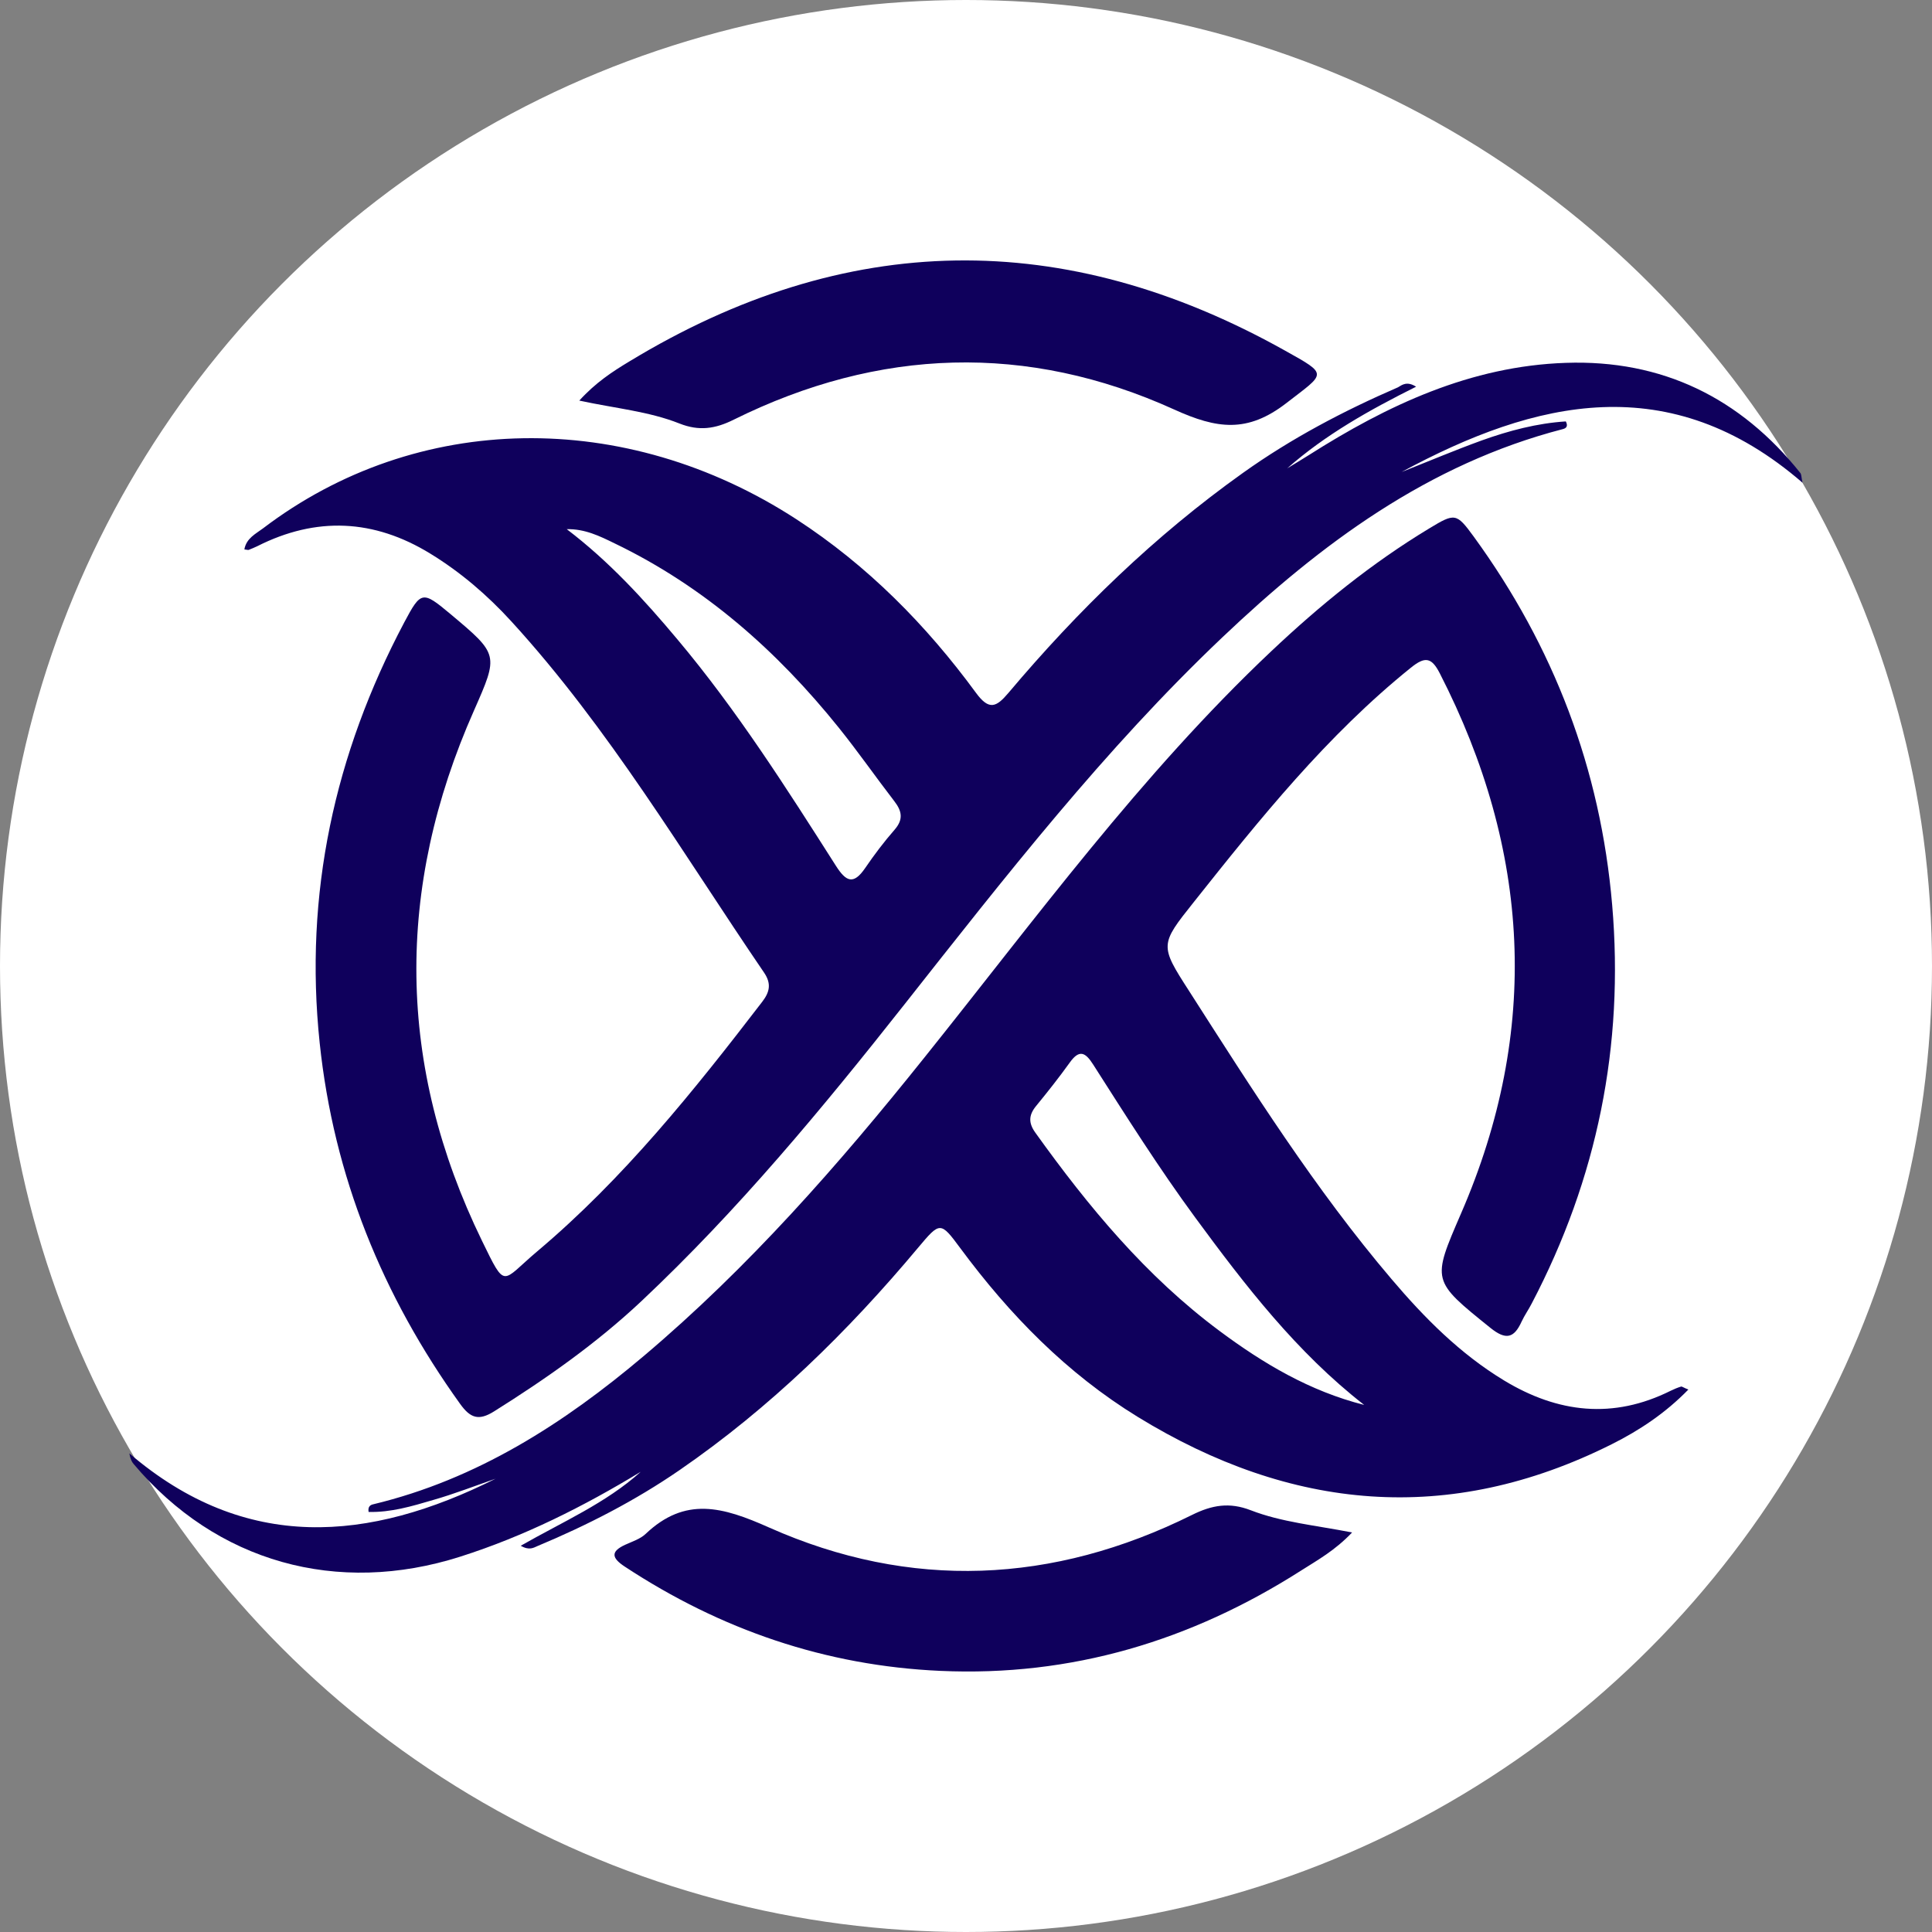
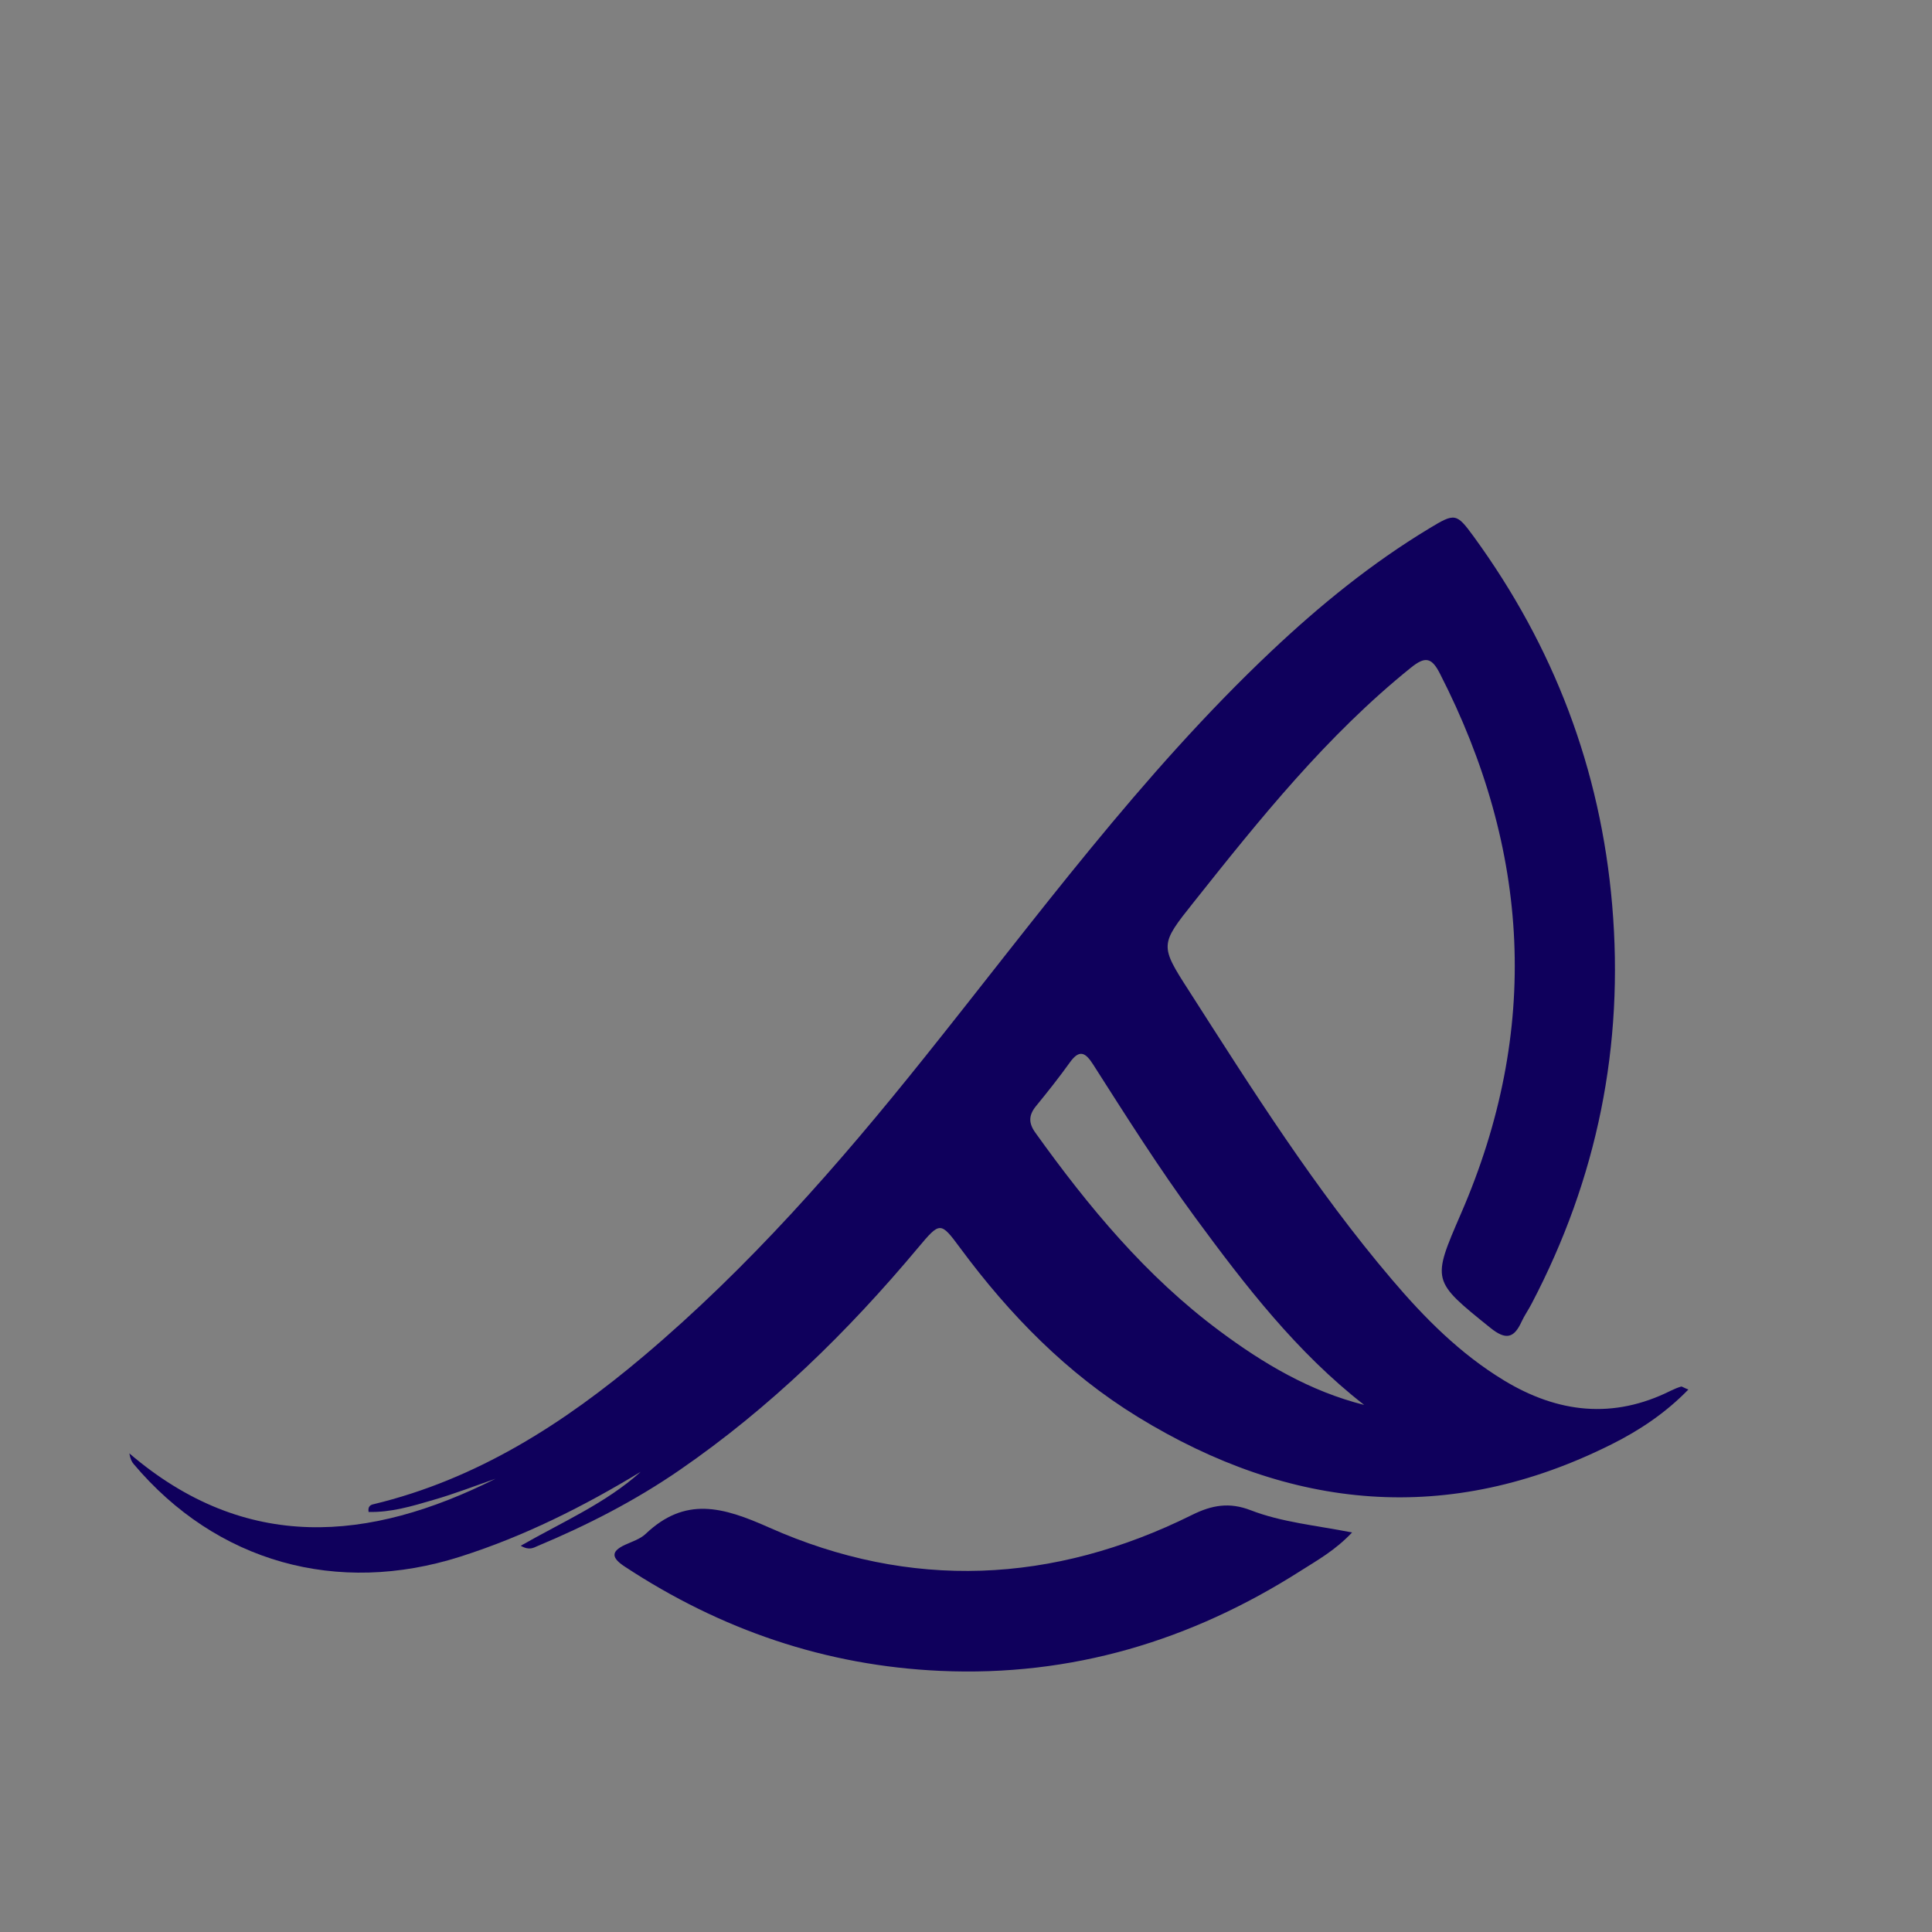
<svg xmlns="http://www.w3.org/2000/svg" version="1.0" id="Layer_1" x="0px" y="0px" viewBox="0 0 128 128" enable-background="new 0 0 128 128" xml:space="preserve">
  <rect x="0" y="0" width="128" height="128" fill="#808080" stroke="none" />
-   <circle fill="#FFFFFF" cx="64" cy="64" r="64" />
  <g>
    <path fill="#0F005C" d="M111.86,92.06c-1.53,1.57-3.25,2.71-5.09,3.63c-10.79,5.4-21.25,4.4-31.38-1.81   c-4.71-2.89-8.5-6.77-11.77-11.19c-1.31-1.77-1.34-1.76-2.79-0.03c-4.66,5.57-9.81,10.61-15.81,14.74   c-2.95,2.03-6.11,3.65-9.41,5.03c-0.26,0.11-0.54,0.31-1.11-0.02c2.78-1.59,5.64-2.82,7.95-4.9c-3.79,2.3-7.71,4.27-11.95,5.62   c-8.15,2.6-16.16,0.38-21.65-6.14c-0.13-0.15-0.21-0.33-0.28-0.7c7.71,6.6,15.89,5.87,24.26,1.68c-1.38,0.48-2.74,1.01-4.14,1.41   c-1.39,0.41-2.8,0.83-4.27,0.79c-0.06-0.37,0.13-0.47,0.32-0.51c6.86-1.65,12.62-5.35,17.91-9.82   c6.95-5.87,12.92-12.68,18.59-19.77c7.38-9.21,14.35-18.77,22.98-26.92c3.23-3.05,6.66-5.84,10.47-8.14   c1.7-1.03,1.8-1.03,2.94,0.53c5.31,7.29,8.41,15.4,9.18,24.41c0.8,9.33-0.99,18.13-5.33,26.41c-0.21,0.41-0.48,0.79-0.67,1.2   c-0.5,1.1-1.04,1.24-2.06,0.42c-3.91-3.15-3.89-3.1-1.95-7.59c5.27-12.14,4.59-24.07-1.41-35.78c-0.55-1.07-0.98-1.13-1.92-0.37   c-5.56,4.48-9.99,10-14.39,15.54c-2.23,2.8-2.25,2.85-0.31,5.86c4.2,6.56,8.36,13.15,13.42,19.1c2.18,2.57,4.54,4.95,7.46,6.72   c3.57,2.16,7.23,2.58,11.04,0.68c0.23-0.11,0.46-0.21,0.7-0.28C111.47,91.87,111.57,91.95,111.86,92.06z M90.38,93.08   c-4.48-3.49-7.88-7.91-11.19-12.41c-2.41-3.28-4.58-6.72-6.77-10.15c-0.51-0.8-0.91-1.01-1.54-0.13c-0.71,0.99-1.47,1.95-2.24,2.89   c-0.49,0.6-0.51,1.12-0.04,1.77c3.51,4.9,7.33,9.51,12.2,13.13C83.7,90.34,86.78,92.17,90.38,93.08z" />
-     <path fill="#0F005C" d="M93.82,25.62c-3.1,1.55-6,3.17-8.54,5.41c0.47-0.29,0.95-0.57,1.42-0.87c5.22-3.32,10.74-5.91,17.04-6.12   c6.37-0.22,11.56,2.31,15.54,7.3c0.07,0.09,0.06,0.26,0.14,0.64c-8.78-7.59-17.66-5.52-26.56-0.71c1.77-0.7,3.52-1.44,5.31-2.09   c1.81-0.65,3.67-1.14,5.57-1.26c0.18,0.35-0.01,0.46-0.2,0.51c-8.91,2.31-16.02,7.59-22.55,13.79   c-7.82,7.42-14.42,15.9-21.08,24.34c-5.43,6.88-11.01,13.62-17.41,19.64c-2.98,2.8-6.31,5.14-9.77,7.31   c-1.02,0.64-1.57,0.44-2.24-0.49c-5.16-7.18-8.38-15.09-9.31-23.92c-1.04-9.87,0.98-19.13,5.6-27.86c1.11-2.09,1.21-2.11,3.05-0.57   c3.22,2.7,3.21,2.69,1.57,6.41c-5.22,11.78-5.12,23.52,0.53,35.12c1.61,3.3,1.27,2.72,3.67,0.7c5.72-4.82,10.37-10.63,14.9-16.53   c0.49-0.64,0.62-1.19,0.13-1.92c-5.39-7.9-10.26-16.18-16.75-23.28c-1.59-1.74-3.36-3.26-5.37-4.49   c-3.73-2.29-7.56-2.47-11.47-0.49c-0.18,0.09-0.37,0.16-0.56,0.24c-0.04,0.02-0.1-0.01-0.29-0.03c0.13-0.74,0.75-1.03,1.23-1.39   c10.2-7.76,24.01-7.97,35.34-0.61c4.72,3.07,8.6,7,11.9,11.5c0.87,1.19,1.35,0.95,2.14,0.02c4.61-5.47,9.71-10.43,15.55-14.59   c3.21-2.29,6.67-4.11,10.27-5.67C92.9,25.49,93.22,25.24,93.82,25.62z M37.55,35.06c2.79,2.12,5.11,4.65,7.33,7.3   c3.94,4.69,7.22,9.85,10.5,15c0.67,1.05,1.16,1.29,1.94,0.15c0.6-0.88,1.25-1.74,1.95-2.54c0.59-0.68,0.49-1.23-0.02-1.89   c-1.24-1.61-2.41-3.29-3.68-4.87c-4.1-5.1-8.91-9.35-14.85-12.21C39.74,35.52,38.74,35.03,37.55,35.06z" />
-     <path fill="#0F005C" d="M38.38,26.54c1.09-1.2,2.2-1.92,3.31-2.59c14.33-8.7,28.82-8.9,43.43-0.73c2.94,1.64,2.7,1.47,0.1,3.49   c-2.58,1.99-4.59,1.71-7.43,0.42c-9.74-4.42-19.56-4.09-29.17,0.67c-1.24,0.62-2.31,0.77-3.6,0.26   C42.98,27.25,40.78,27.06,38.38,26.54z" />
    <path fill="#0F005C" d="M89.58,101.53c-1.14,1.2-2.29,1.83-3.39,2.53c-7.29,4.65-15.21,7.03-23.89,6.64   c-7.61-0.34-14.56-2.73-20.91-6.91c-0.85-0.56-0.97-0.99,0.04-1.45c0.46-0.21,0.99-0.38,1.34-0.71c2.63-2.5,5.11-1.8,8.18-0.43   c9.37,4.17,18.82,3.74,28.02-0.83c1.33-0.66,2.48-0.86,3.9-0.31C84.91,100.85,87.12,101.05,89.58,101.53z" />
  </g>
</svg>